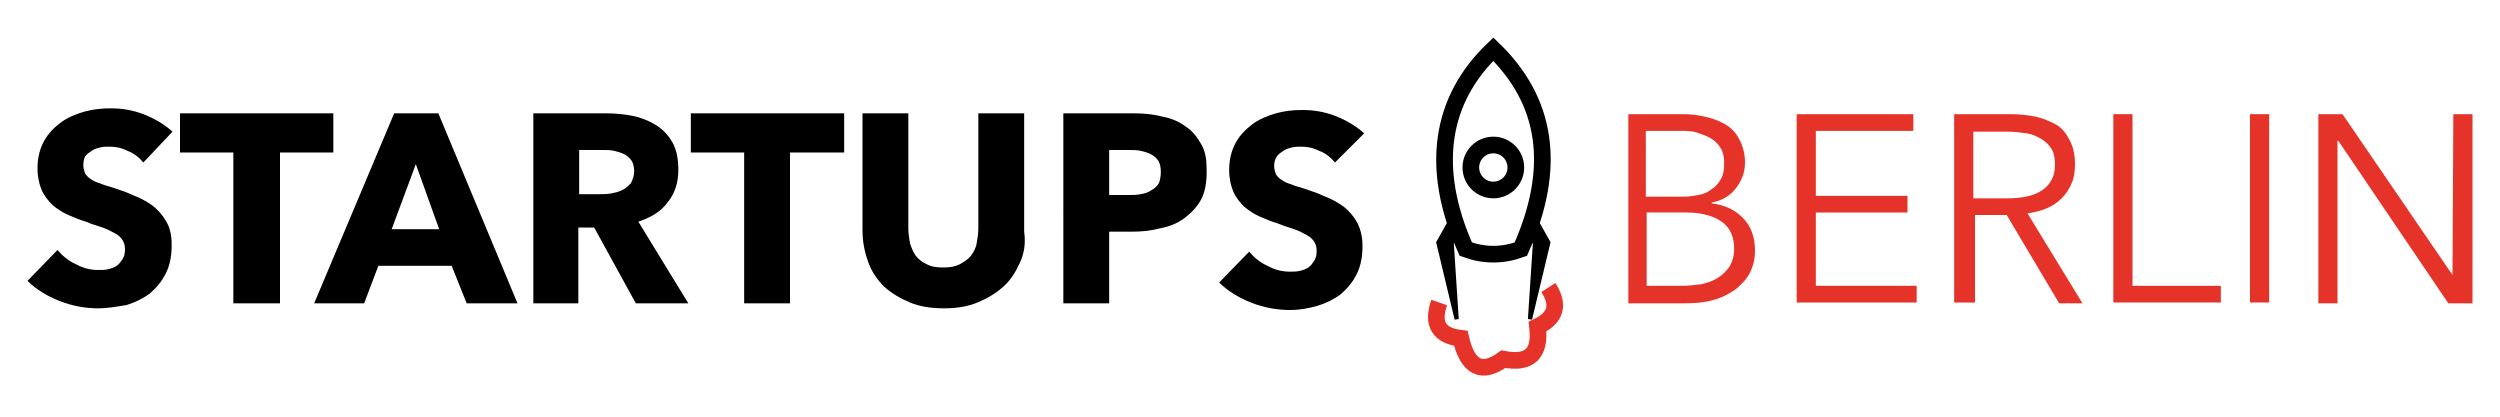
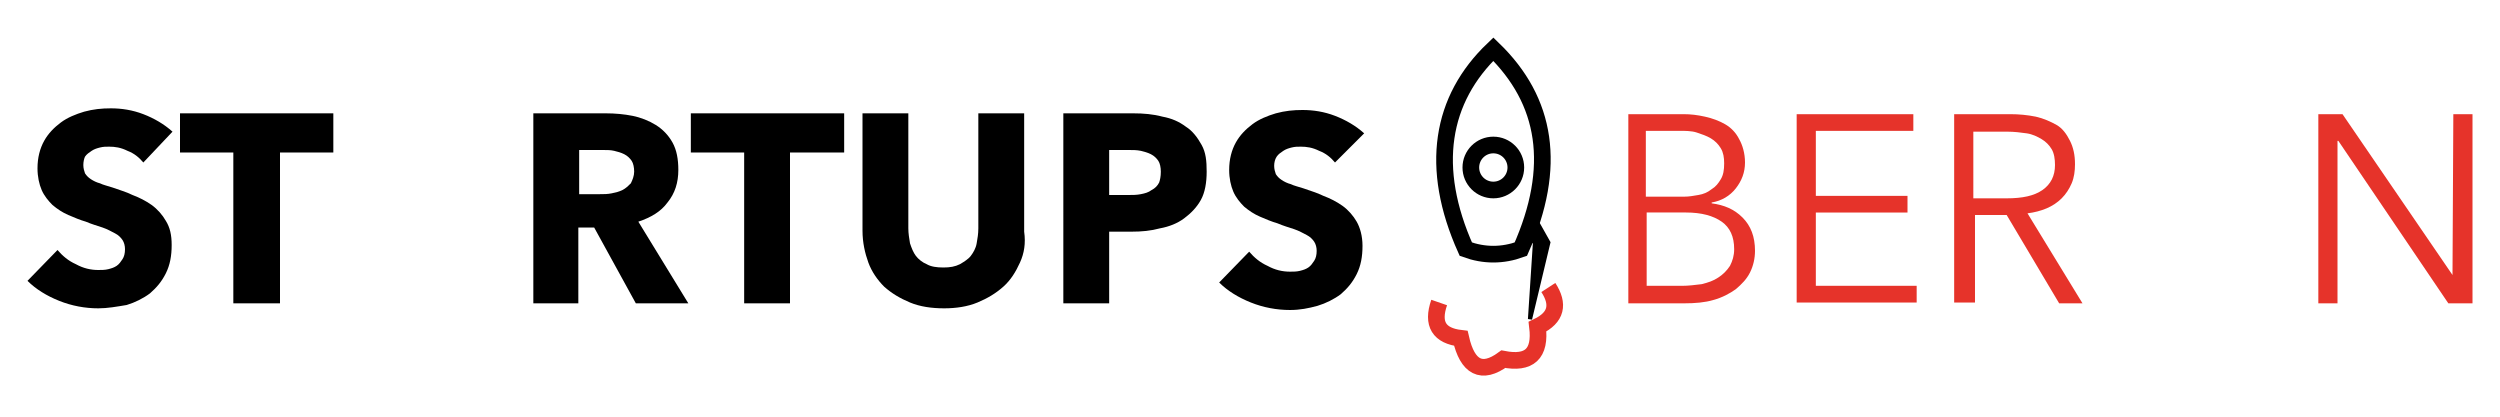
<svg xmlns="http://www.w3.org/2000/svg" version="1.1" id="Ebene_1" x="0px" y="0px" viewBox="0 0 300 50" style="enable-background:new 0 0 300 50;" xml:space="preserve">
  <style type="text/css">
	.st0{stroke:#000000;stroke-width:0.5;stroke-miterlimit:10;}
	.st1{fill:none;stroke:#000000;stroke-width:2;stroke-miterlimit:10;}
	.st2{fill:none;stroke:#E6332A;stroke-width:2;stroke-miterlimit:10;}
	.st3{fill:#E6332A;}
</style>
  <g>
    <g>
      <path d="M17.2,19.5c-0.5-0.6-1.1-1.1-1.9-1.4c-0.8-0.4-1.5-0.5-2.2-0.5c-0.4,0-0.7,0-1.1,0.1c-0.4,0.1-0.7,0.2-1,0.4    c-0.3,0.2-0.6,0.4-0.8,0.7C10.1,19,10,19.4,10,19.8c0,0.4,0.1,0.7,0.2,1c0.2,0.3,0.4,0.5,0.7,0.7c0.3,0.2,0.7,0.4,1.1,0.5    c0.4,0.2,0.9,0.3,1.5,0.5c0.8,0.3,1.6,0.5,2.4,0.9c0.8,0.3,1.6,0.7,2.3,1.2c0.7,0.5,1.3,1.2,1.7,1.9c0.5,0.8,0.7,1.7,0.7,2.9    c0,1.3-0.2,2.4-0.7,3.4c-0.5,1-1.1,1.7-1.9,2.4c-0.8,0.6-1.8,1.1-2.8,1.4C14,36.8,12.9,37,11.8,37c-1.6,0-3.2-0.3-4.7-0.9    c-1.5-0.6-2.8-1.4-3.8-2.4L6.9,30c0.6,0.7,1.3,1.3,2.2,1.7c0.9,0.5,1.8,0.7,2.7,0.7c0.4,0,0.8,0,1.2-0.1c0.4-0.1,0.7-0.2,1-0.4    c0.3-0.2,0.5-0.5,0.7-0.8c0.2-0.3,0.3-0.7,0.3-1.2c0-0.4-0.1-0.8-0.3-1.1c-0.2-0.3-0.5-0.6-0.9-0.8c-0.4-0.2-0.9-0.5-1.5-0.7    c-0.6-0.2-1.3-0.4-2-0.7c-0.7-0.2-1.4-0.5-2.1-0.8c-0.7-0.3-1.3-0.7-1.9-1.2c-0.5-0.5-1-1.1-1.3-1.8c-0.3-0.7-0.5-1.6-0.5-2.6    c0-1.3,0.3-2.4,0.8-3.3c0.5-0.9,1.2-1.6,2-2.2c0.8-0.6,1.8-1,2.8-1.3c1.1-0.3,2.1-0.4,3.2-0.4c1.3,0,2.6,0.2,3.9,0.7    c1.3,0.5,2.5,1.2,3.5,2.1L17.2,19.5z" />
      <path d="M33.6,18.3v18.1H28V18.3h-6.4v-4.7H40v4.7H33.6z" />
-       <path d="M56,36.4l-1.8-4.5h-8.8l-1.7,4.5h-6l9.6-22.8h5.3l9.5,22.8H56z M49.9,19.7L47,27.5h5.7L49.9,19.7z" />
      <path d="M76.3,36.4l-5-9.1h-1.9v9.1h-5.4V13.6h8.7c1.1,0,2.2,0.1,3.2,0.3c1,0.2,2,0.6,2.8,1.1c0.8,0.5,1.5,1.2,2,2.1    c0.5,0.9,0.7,2,0.7,3.3c0,1.5-0.4,2.8-1.3,3.9c-0.8,1.1-2,1.8-3.5,2.3l6,9.8H76.3z M76.1,20.6c0-0.5-0.1-1-0.3-1.3    c-0.2-0.3-0.5-0.6-0.9-0.8c-0.4-0.2-0.8-0.3-1.2-0.4c-0.4-0.1-0.9-0.1-1.3-0.1h-2.9v5.3H72c0.5,0,0.9,0,1.4-0.1    c0.5-0.1,0.9-0.2,1.3-0.4c0.4-0.2,0.7-0.5,1-0.8C75.9,21.6,76.1,21.1,76.1,20.6z" />
      <path d="M94.8,18.3v18.1h-5.5V18.3h-6.4v-4.7h18.4v4.7H94.8z" />
      <path d="M122.4,31.5c-0.5,1.1-1.1,2.1-2,2.9c-0.9,0.8-1.9,1.4-3.1,1.9c-1.2,0.5-2.6,0.7-4,0.7c-1.5,0-2.9-0.2-4.1-0.7    c-1.2-0.5-2.2-1.1-3.1-1.9c-0.8-0.8-1.5-1.8-1.9-2.9s-0.7-2.4-0.7-3.8V13.6h5.5v13.8c0,0.6,0.1,1.2,0.2,1.8    c0.2,0.6,0.4,1.1,0.7,1.5c0.3,0.4,0.8,0.8,1.3,1c0.5,0.3,1.2,0.4,2,0.4c0.8,0,1.4-0.1,2-0.4c0.5-0.3,1-0.6,1.3-1    c0.3-0.4,0.6-0.9,0.7-1.5c0.1-0.6,0.2-1.1,0.2-1.8V13.6h5.5v14.2C123.1,29.2,122.9,30.4,122.4,31.5z" />
      <path d="M144.8,20.6c0,1.3-0.2,2.5-0.7,3.4c-0.5,0.9-1.2,1.6-2,2.2c-0.8,0.6-1.8,1-2.9,1.2c-1.1,0.3-2.2,0.4-3.4,0.4h-2.7v8.6    h-5.5V13.6h8.4c1.2,0,2.4,0.1,3.5,0.4c1.1,0.2,2,0.6,2.8,1.2c0.8,0.5,1.4,1.3,1.9,2.2S144.8,19.3,144.8,20.6z M139.3,20.6    c0-0.5-0.1-1-0.3-1.3c-0.2-0.3-0.5-0.6-0.9-0.8c-0.4-0.2-0.8-0.3-1.2-0.4c-0.5-0.1-0.9-0.1-1.4-0.1h-2.4v5.4h2.3    c0.5,0,1,0,1.5-0.1c0.5-0.1,0.9-0.2,1.3-0.5c0.4-0.2,0.7-0.5,0.9-0.9C139.2,21.6,139.3,21.2,139.3,20.6z" />
      <path d="M160.2,19.5c-0.5-0.6-1.1-1.1-1.9-1.4c-0.8-0.4-1.5-0.5-2.2-0.5c-0.4,0-0.7,0-1.1,0.1c-0.4,0.1-0.7,0.2-1,0.4    c-0.3,0.2-0.6,0.4-0.8,0.7c-0.2,0.3-0.3,0.7-0.3,1.1c0,0.4,0.1,0.7,0.2,1c0.2,0.3,0.4,0.5,0.7,0.7c0.3,0.2,0.7,0.4,1.1,0.5    c0.4,0.2,0.9,0.3,1.5,0.5c0.8,0.3,1.6,0.5,2.4,0.9c0.8,0.3,1.6,0.7,2.3,1.2c0.7,0.5,1.3,1.2,1.7,1.9s0.7,1.7,0.7,2.9    c0,1.3-0.2,2.4-0.7,3.4c-0.5,1-1.1,1.7-1.9,2.4c-0.8,0.6-1.8,1.1-2.8,1.4c-1.1,0.3-2.1,0.5-3.3,0.5c-1.6,0-3.2-0.3-4.7-0.9    c-1.5-0.6-2.8-1.4-3.8-2.4l3.6-3.7c0.6,0.7,1.3,1.3,2.2,1.7c0.9,0.5,1.8,0.7,2.7,0.7c0.4,0,0.8,0,1.2-0.1c0.4-0.1,0.7-0.2,1-0.4    c0.3-0.2,0.5-0.5,0.7-0.8c0.2-0.3,0.3-0.7,0.3-1.2c0-0.4-0.1-0.8-0.3-1.1c-0.2-0.3-0.5-0.6-0.9-0.8c-0.4-0.2-0.9-0.5-1.5-0.7    c-0.6-0.2-1.3-0.4-2-0.7c-0.7-0.2-1.4-0.5-2.1-0.8c-0.7-0.3-1.3-0.7-1.9-1.2c-0.5-0.5-1-1.1-1.3-1.8c-0.3-0.7-0.5-1.6-0.5-2.6    c0-1.3,0.3-2.4,0.8-3.3c0.5-0.9,1.2-1.6,2-2.2c0.8-0.6,1.8-1,2.8-1.3c1.1-0.3,2.1-0.4,3.2-0.4c1.3,0,2.6,0.2,3.9,0.7    c1.3,0.5,2.5,1.2,3.5,2.1L160.2,19.5z" />
    </g>
    <g>
      <polygon class="st0" points="183.2,28.3 184,25.9 185.8,29.1 183.6,38.3 184.2,29.1   " />
-       <polygon class="st0" points="175.2,28.3 174.4,25.9 172.6,29.1 174.8,38.3 174.2,29.1   " />
      <circle class="st1" cx="179.2" cy="20.1" r="2.7" />
      <path class="st2" d="M172.7,36.3c-0.9,2.6,0,4,2.6,4.3c0.8,3.5,2.5,4.4,5.1,2.5c3.1,0.6,4.5-0.6,4.1-3.9c2.3-1.1,2.6-2.7,1.3-4.7" />
      <path class="st1" d="M175.9,29.9c2.2,0.8,4.4,0.8,6.6,0c4.4-9.9,3.1-17.8-3.3-24C172.9,11.9,171.5,20.1,175.9,29.9z" />
    </g>
    <g>
      <path class="st3" d="M195.2,13.7h6.8c0.9,0,1.7,0.1,2.6,0.3s1.7,0.5,2.4,0.9c0.7,0.4,1.3,1,1.7,1.8c0.4,0.7,0.7,1.7,0.7,2.8    c0,1.2-0.4,2.2-1.1,3.1c-0.7,0.9-1.7,1.5-2.9,1.7v0.1c1.5,0.2,2.7,0.7,3.7,1.7c1,1,1.5,2.3,1.5,4c0,0.9-0.2,1.8-0.6,2.6    c-0.4,0.8-1,1.4-1.7,2c-0.7,0.5-1.6,1-2.7,1.3c-1,0.3-2.2,0.4-3.5,0.4h-6.7V13.7z M197.5,23.6h4.6c0.6,0,1.1-0.1,1.7-0.2    c0.6-0.1,1.1-0.3,1.6-0.7c0.5-0.3,0.8-0.7,1.1-1.2c0.3-0.5,0.4-1.1,0.4-1.9c0-0.7-0.1-1.3-0.4-1.8c-0.3-0.5-0.7-0.9-1.2-1.2    c-0.5-0.3-1.1-0.5-1.7-0.7s-1.4-0.2-2.1-0.2h-4V23.6z M197.5,34.3h4.3c0.8,0,1.6-0.1,2.4-0.2c0.8-0.2,1.4-0.4,2-0.8    c0.6-0.4,1-0.8,1.4-1.4c0.3-0.6,0.5-1.2,0.5-2c0-1.5-0.5-2.6-1.5-3.3c-1-0.7-2.4-1.1-4.3-1.1h-4.7V34.3z" />
      <path class="st3" d="M217.8,34.3H230v2h-14.4V13.7h14v2h-11.7v7.8h11v2h-11V34.3z" />
      <path class="st3" d="M236.8,36.3h-2.3V13.7h6.7c1.1,0,2.1,0.1,3.1,0.3c0.9,0.2,1.8,0.6,2.5,1s1.2,1.1,1.6,1.9s0.6,1.7,0.6,2.8    c0,0.8-0.1,1.6-0.4,2.3c-0.3,0.7-0.7,1.3-1.2,1.8c-0.5,0.5-1.1,0.9-1.8,1.2s-1.5,0.5-2.3,0.6l6.6,10.8h-2.8l-6.3-10.6h-3.8V36.3z     M236.8,23.8h4c1.9,0,3.3-0.3,4.3-1s1.5-1.7,1.5-3c0-0.7-0.1-1.4-0.4-1.9c-0.3-0.5-0.7-0.9-1.2-1.2c-0.5-0.3-1.1-0.6-1.8-0.7    c-0.7-0.1-1.5-0.2-2.3-0.2h-4.1V23.8z" />
-       <path class="st3" d="M255.9,34.3h10.6v2h-12.9V13.7h2.3V34.3z" />
-       <path class="st3" d="M272.3,36.3H270V13.7h2.3V36.3z" />
      <path class="st3" d="M294.3,33L294.3,33l0.1-19.3h2.3v22.7h-2.9l-13.2-19.5h-0.1v19.5h-2.3V13.7h2.9L294.3,33z" />
    </g>
  </g>
</svg>